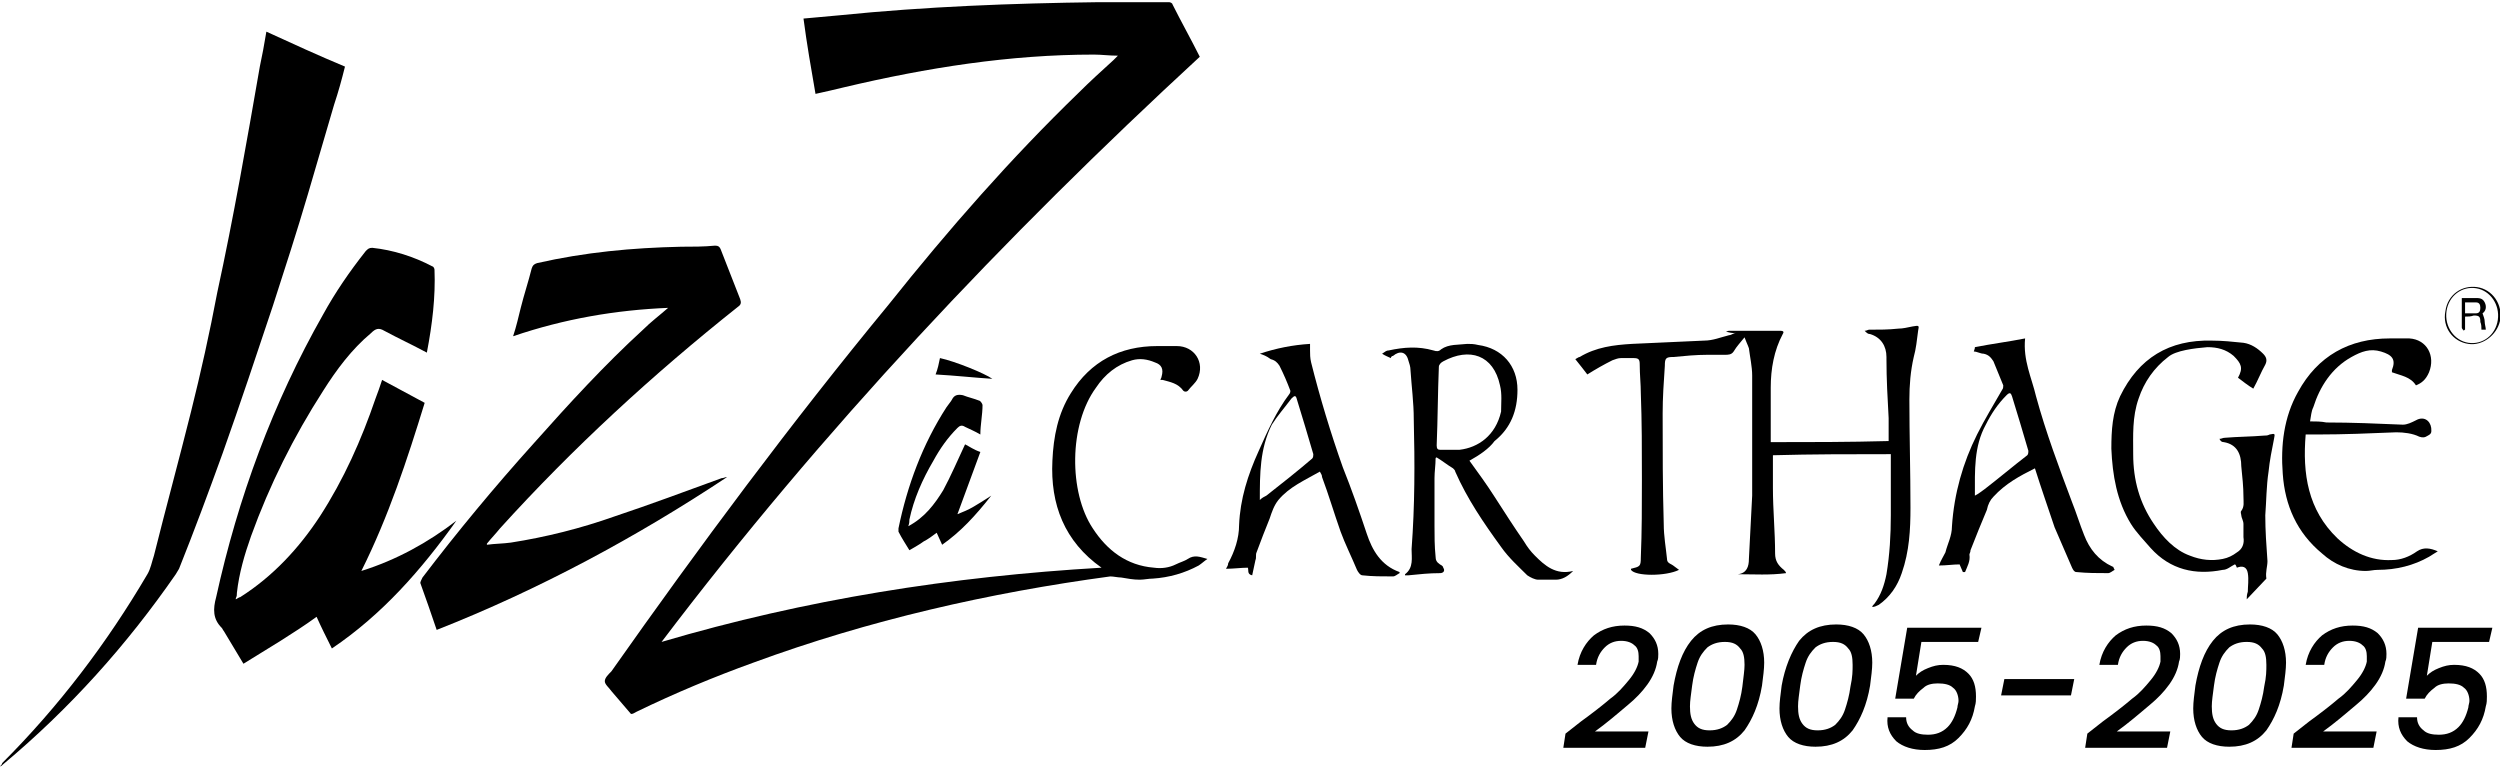
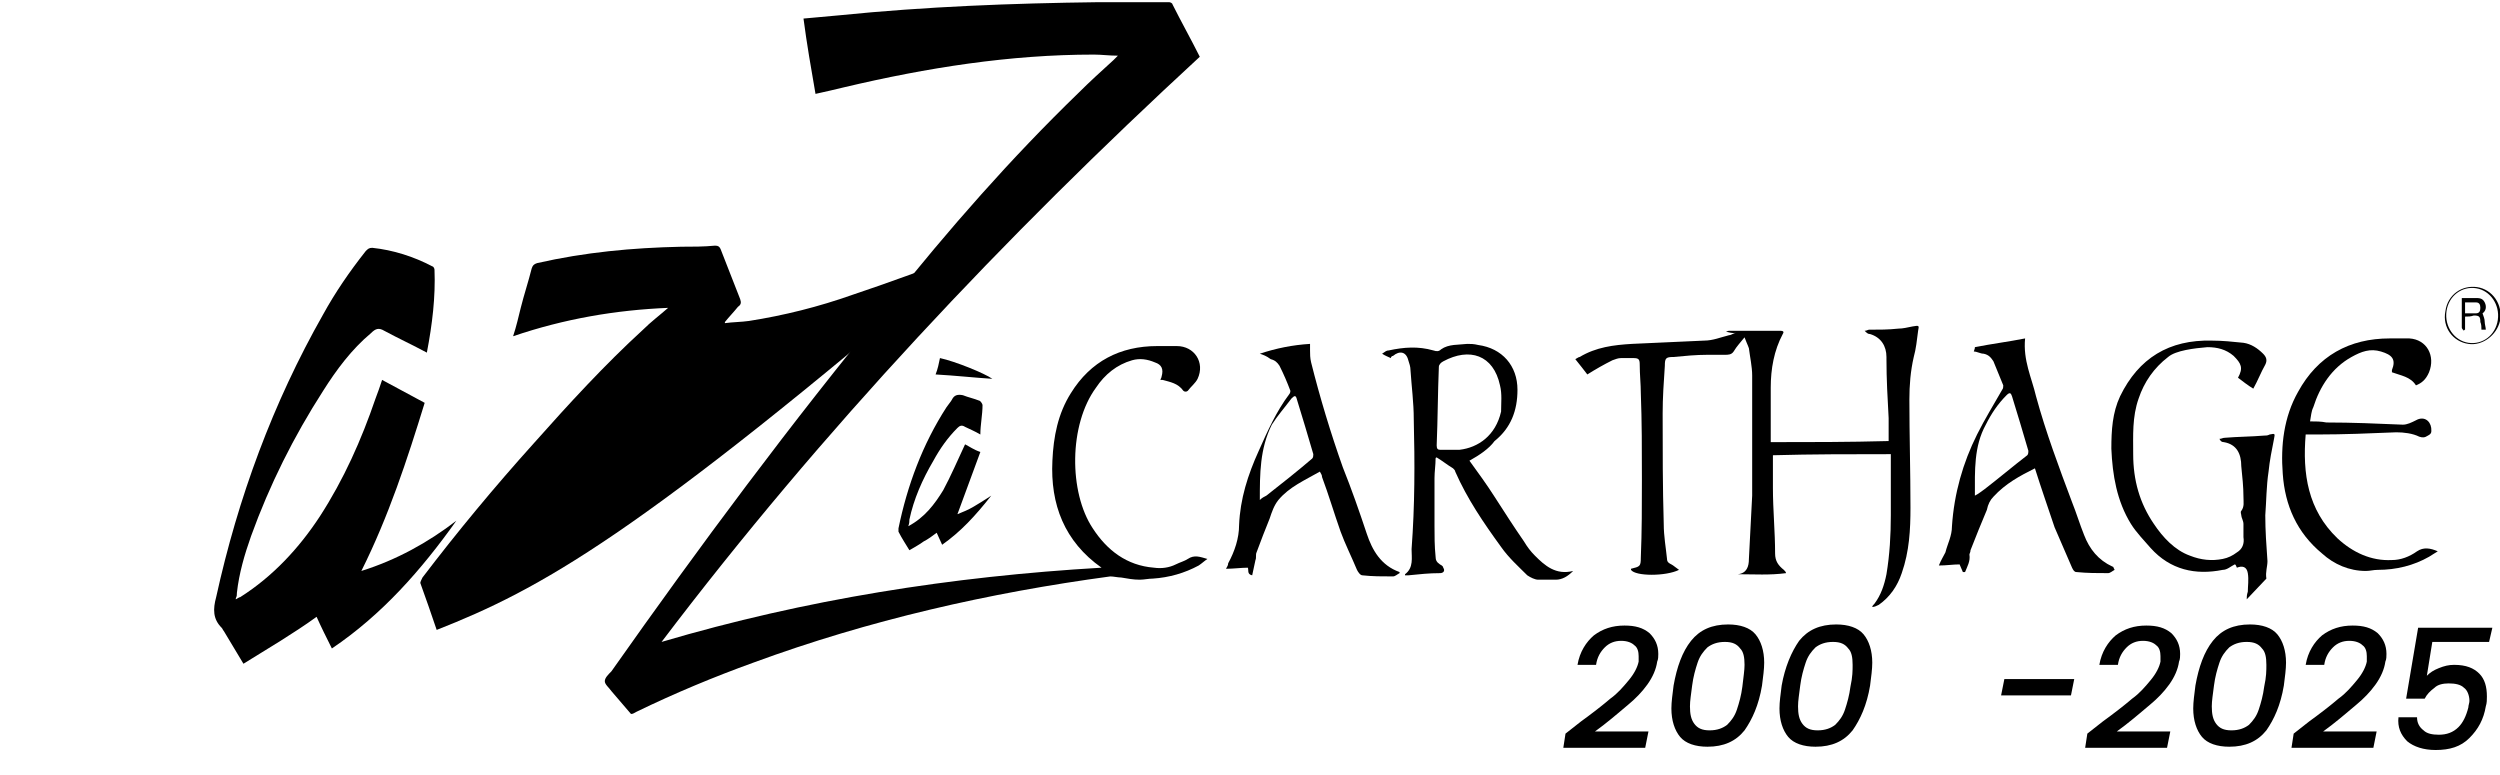
<svg xmlns="http://www.w3.org/2000/svg" id="Calque_1" x="0px" y="0px" viewBox="0 0 229 71" style="enable-background:new 0 0 229 71;" xml:space="preserve">
  <path d="M100.9,52c-3.4-2.4-4.7-5.8-4.5-9.8c0.1-2.2,0.5-4.3,1.7-6.2c1.8-2.9,4.5-4.3,7.9-4.3c0.6,0,1.2,0,1.8,0 c1.6,0,2.6,1.5,1.9,3c-0.2,0.4-0.6,0.7-0.9,1.1c-0.1,0.1-0.3,0.1-0.4,0c-0.5-0.7-1.2-0.8-1.9-1c0,0-0.1,0-0.2,0 c0-0.1,0.1-0.2,0.1-0.3c0.2-0.7,0-1.1-0.6-1.3c-0.7-0.3-1.4-0.4-2.1-0.2c-1.4,0.4-2.5,1.3-3.3,2.5c-2.5,3.4-2.5,9.6-0.3,12.9 c1.3,2,3.1,3.4,5.6,3.6c0.7,0.1,1.4,0,2-0.3c0.4-0.2,0.8-0.3,1.1-0.5c0.6-0.4,1.1-0.2,1.8,0c-0.3,0.2-0.5,0.4-0.8,0.6 c-1.3,0.7-2.7,1.1-4.2,1.2c-0.4,0-0.8,0.1-1.2,0.1c-0.6,0-1.1-0.1-1.7-0.2c-0.3,0-0.7-0.1-1-0.1c-11.1,1.5-22.1,4-32.7,7.9 c-3.6,1.3-7.2,2.8-10.7,4.5c-0.2,0.1-0.3,0.2-0.5,0.2c-0.6-0.7-1.2-1.4-1.8-2.1c-0.2-0.3-0.6-0.6-0.6-0.9c0-0.3,0.3-0.6,0.6-0.9 c8.1-11.5,16.5-22.8,25.4-33.6C86.9,21,92.6,14.5,98.8,8.5c1-1,2.1-2,3.2-3c0.1-0.1,0.2-0.2,0.4-0.4c-0.8,0-1.5-0.1-2.2-0.1 c-7.7,0-15.3,1.2-22.9,3c-0.8,0.2-1.7,0.4-2.6,0.6c-0.4-2.3-0.8-4.6-1.1-6.9c1.1-0.1,2.2-0.2,3.3-0.3c7.9-0.8,15.8-1.1,23.7-1.2 c2.1,0,4.3,0,6.5,0c0.1,0,0.3,0.1,0.3,0.2c0.8,1.6,1.7,3.2,2.5,4.8C92,21.7,75.3,39.4,60.6,58.8C73.8,54.9,87.2,52.8,100.9,52z" />
  <path d="M39.1,32.3c-1.3-0.7-2.6-1.3-3.9-2c-0.5-0.3-0.8-0.2-1.2,0.2c-1.8,1.5-3.2,3.4-4.4,5.3c-2.7,4.2-4.9,8.6-6.6,13.3 c-0.6,1.7-1.1,3.4-1.3,5.2c0,0.2,0,0.3-0.1,0.5c0,0,0,0,0,0.1c0.2-0.1,0.3-0.2,0.4-0.2c3-1.9,5.4-4.5,7.3-7.4 c2.2-3.4,3.8-7,5.1-10.8c0.2-0.5,0.4-1.1,0.6-1.7c1.3,0.7,2.6,1.4,3.9,2.1c-1.6,5.2-3.3,10.4-5.8,15.4c3.2-1,6.1-2.6,8.7-4.6 c-3.2,4.5-6.8,8.6-11.4,11.7c-0.5-1-1-2-1.4-2.9c-1.1,0.8-2.2,1.5-3.3,2.2c-1.1,0.7-2.3,1.4-3.4,2.1c-0.6-1-1.2-2-1.8-3 c-0.1-0.1-0.1-0.2-0.2-0.3c-0.8-0.8-0.8-1.7-0.5-2.8c2-9.1,5.2-17.8,9.8-25.9c1.1-2,2.4-3.9,3.9-5.8c0.2-0.2,0.3-0.3,0.6-0.3 c1.9,0.2,3.8,0.8,5.5,1.7c0.1,0,0.2,0.2,0.2,0.3C39.9,27.2,39.6,29.7,39.1,32.3C39.2,32.3,39.1,32.3,39.1,32.3z" />
-   <path d="M40,57.7c-0.5-1.5-1-2.9-1.5-4.3c0-0.1,0.1-0.3,0.2-0.5c3.2-4.2,6.6-8.3,10.2-12.3c3.2-3.6,6.5-7.2,10-10.4 c0.7-0.7,1.5-1.3,2.3-2c-4.8,0.2-9.5,1-14.2,2.6c0.3-0.9,0.5-1.8,0.7-2.6c0.3-1.2,0.7-2.4,1-3.6c0.1-0.3,0.2-0.4,0.5-0.5 c4.4-1,8.7-1.4,13.2-1.5c1,0,2.1,0,3.1-0.1c0.3,0,0.4,0.1,0.5,0.3c0.6,1.5,1.2,3.1,1.8,4.6c0.1,0.3,0.1,0.5-0.2,0.7 c-7.8,6.2-15.1,12.9-21.8,20.3c-0.4,0.5-0.8,0.9-1.2,1.4c0,0,0,0.1,0,0.1c0.7-0.1,1.5-0.1,2.2-0.2c3.2-0.5,6.4-1.3,9.5-2.4 c3.3-1.1,6.5-2.3,9.8-3.5c0.2,0,0.3-0.1,0.5-0.1C58.3,49.2,49.4,54,40,57.7z" />
-   <path d="M24.4,2.9c2.4,1.1,4.8,2.2,7.2,3.2c-0.3,1.2-0.6,2.3-1,3.5c-0.8,2.7-1.6,5.5-2.4,8.2c-1,3.4-2.1,6.8-3.2,10.2 c-1.5,4.5-3,9-4.6,13.5c-1.3,3.6-2.6,7.1-4,10.6c-0.1,0.2-0.2,0.3-0.3,0.5C11.6,59.1,6.4,64.9,0.3,70c-0.1,0.1-0.2,0.2-0.3,0.2 c0.1-0.1,0.2-0.2,0.2-0.3c5.2-5.2,9.6-11,13.3-17.3c0.3-0.5,0.4-1.1,0.6-1.7c1.1-4.4,2.3-8.8,3.4-13.2c0.9-3.6,1.7-7.2,2.4-10.9 c1.5-6.9,2.7-13.8,3.9-20.7C24,5.2,24.2,4.1,24.4,2.9z" />
+   <path d="M40,57.7c-0.5-1.5-1-2.9-1.5-4.3c0-0.1,0.1-0.3,0.2-0.5c3.2-4.2,6.6-8.3,10.2-12.3c3.2-3.6,6.5-7.2,10-10.4 c0.7-0.7,1.5-1.3,2.3-2c-4.8,0.2-9.5,1-14.2,2.6c0.3-0.9,0.5-1.8,0.7-2.6c0.3-1.2,0.7-2.4,1-3.6c0.1-0.3,0.2-0.4,0.5-0.5 c4.4-1,8.7-1.4,13.2-1.5c1,0,2.1,0,3.1-0.1c0.3,0,0.4,0.1,0.5,0.3c0.6,1.5,1.2,3.1,1.8,4.6c0.1,0.3,0.1,0.5-0.2,0.7 c-0.4,0.5-0.8,0.9-1.2,1.4c0,0,0,0.1,0,0.1c0.7-0.1,1.5-0.1,2.2-0.2c3.2-0.5,6.4-1.3,9.5-2.4 c3.3-1.1,6.5-2.3,9.8-3.5c0.2,0,0.3-0.1,0.5-0.1C58.3,49.2,49.4,54,40,57.7z" />
  <path d="M158.7,30.5c-0.2,0-0.4-0.1-0.6-0.1c0.2-0.1,0.2-0.1,0.3-0.1c1.5,0,3.1,0,4.6,0c0.2,0,0.5,0,0.3,0.3 c-0.8,1.5-1.1,3.2-1.1,4.9c0,1.6,0,3.2,0,4.7c0,0.1,0,0.2,0,0.3c3.6,0,7.1,0,10.8-0.1c0-0.7,0-1.4,0-2.1c-0.1-1.8-0.2-3.6-0.2-5.4 c0,0,0-0.1,0-0.2c0-1-0.5-1.8-1.5-2.1c-0.2,0-0.3-0.1-0.5-0.3c0.2,0,0.3-0.1,0.4-0.1c0.9,0,1.8,0,2.7-0.1c0.4,0,0.8-0.1,1.3-0.2 c0.6-0.1,0.6-0.1,0.5,0.4c-0.1,0.8-0.2,1.7-0.4,2.4c-0.3,1.3-0.4,2.6-0.4,3.9c0,3.3,0.1,6.6,0.1,9.9c0,2-0.1,4-0.8,6 c-0.4,1.2-1.1,2.2-2.1,2.9c-0.2,0.1-0.4,0.2-0.6,0.2c0-0.1,0.1-0.2,0.2-0.3c0.6-0.8,0.9-1.7,1.1-2.7c0.3-1.8,0.4-3.6,0.4-5.4 c0-1.8,0-3.5,0-5.3c0-0.1,0-0.2,0-0.3c-3.6,0-7.2,0-10.8,0.1c0,1,0,2,0,3c0,2,0.2,4,0.2,6c0,0.7,0.3,1.1,0.8,1.5 c0.1,0.1,0.2,0.2,0.2,0.3c-1.5,0.2-2.9,0.1-4.4,0.1c0.8-0.1,1-0.7,1-1.4c0.1-1.9,0.2-3.9,0.3-5.8c0-3.7,0-7.3,0-11 c0-0.8-0.2-1.7-0.3-2.5c-0.1-0.3-0.3-0.7-0.4-1c-0.4,0.5-0.7,0.8-1,1.3c-0.2,0.3-0.5,0.3-0.8,0.3c-0.5,0-1.1,0-1.6,0 c-1,0-2.1,0.1-3.1,0.2c-0.7,0-0.8,0.1-0.8,0.8c-0.1,1.5-0.2,2.9-0.2,4.4c0,3.4,0,6.7,0.1,10.1c0,1.1,0.2,2.2,0.3,3.2 c0,0.3,0.2,0.4,0.4,0.5c0.2,0.1,0.4,0.3,0.7,0.5c-1.2,0.6-4,0.6-4.4,0c0,0,0,0,0-0.1c0.8-0.2,0.9-0.2,0.9-1c0.1-2.4,0.1-4.8,0.1-7.2 c0-2.7,0-5.3-0.1-7.9c0-0.8-0.1-1.7-0.1-2.6c0-0.5-0.1-0.6-0.6-0.6c-0.4,0-0.8,0-1.1,0c-0.3,0-0.5,0.1-0.8,0.2 c-0.8,0.4-1.5,0.8-2.3,1.3c-0.3-0.4-0.7-0.9-1.1-1.4c0.2-0.1,0.3-0.2,0.4-0.2c1.5-0.9,3.1-1.1,4.8-1.2c2.2-0.1,4.4-0.2,6.6-0.3 c0.8,0,1.5-0.3,2.3-0.5c0.2,0,0.4-0.2,0.6-0.2C158.7,30.5,158.7,30.5,158.7,30.5z" />
  <path d="M205.8,54.9c0-0.2,0-0.4,0.1-0.7c0-0.5,0.1-1.1,0-1.7c-0.1-0.6-0.5-0.7-1-0.5c-0.1-0.2-0.1-0.3-0.2-0.3 c-0.4,0.2-0.7,0.5-1.1,0.5c-2.5,0.5-4.8,0-6.6-2c-0.6-0.7-1.3-1.4-1.8-2.2c-1.3-2.1-1.7-4.5-1.8-6.9c0-1.7,0.1-3.3,0.8-4.8 c1.7-3.5,4.5-5.2,8.4-5.1c1,0,1.9,0.1,2.9,0.2c0.7,0.1,1.3,0.5,1.8,1c0.3,0.3,0.4,0.6,0.2,1c-0.4,0.7-0.7,1.5-1.1,2.2 c-0.5-0.3-1-0.7-1.4-1c0.5-0.9,0.3-1.3-0.4-2c-0.7-0.6-1.5-0.8-2.4-0.8c-1.2,0.1-2.9,0.3-3.6,0.9c-1.3,1-2.2,2.3-2.7,3.8 c-0.6,1.7-0.5,3.4-0.5,5.1c0,2.4,0.6,4.5,1.9,6.4c0.8,1.2,1.9,2.4,3.3,2.9c1,0.4,2,0.5,3,0.3c0.5-0.1,0.9-0.3,1.3-0.6 c0.5-0.3,0.7-0.8,0.6-1.4c0-0.4,0-0.8,0-1.2c0-0.3-0.2-0.6-0.2-0.8c0-0.1-0.1-0.3,0-0.4c0.3-0.4,0.2-0.8,0.2-1.3 c0-0.9-0.1-1.8-0.2-2.8v0c0-1.1-0.4-2-1.6-2.2c-0.2,0-0.3-0.1-0.4-0.3c0.2,0,0.3-0.1,0.5-0.1c1.2-0.1,2.4-0.1,3.6-0.2 c0.2,0,0.3,0,0.5-0.1c0.5-0.1,0.5-0.1,0.4,0.4c-0.2,1-0.4,2-0.5,3c-0.2,1.3-0.2,2.7-0.3,4c0,1.4,0.1,2.8,0.2,4.2 c0,0.5-0.2,1-0.1,1.6" />
  <path d="M134.6,42.2c0.8,1.1,1.6,2.2,2.3,3.3c0.9,1.4,1.8,2.8,2.7,4.1c0.3,0.5,0.6,0.9,1,1.3c0.9,0.9,1.9,1.8,3.5,1.4 c-0.5,0.5-1,0.8-1.6,0.8c-0.5,0-1,0-1.6,0c-0.3,0-0.7-0.2-1-0.4c-0.8-0.8-1.7-1.6-2.4-2.6c-1.6-2.2-3.1-4.4-4.2-6.9 c0-0.1-0.1-0.2-0.2-0.3c-0.5-0.3-1-0.7-1.5-1c0,0-0.1,0-0.1,0.1c0,0.6-0.1,1.2-0.1,1.8c0,1.5,0,2.9,0,4.4c0,0.9,0,1.8,0.1,2.8 c0,0.3,0.1,0.5,0.4,0.7c0.2,0.1,0.3,0.2,0.3,0.3c0.2,0.3,0,0.5-0.3,0.5c-1,0-1.9,0.1-2.9,0.2c-0.1,0-0.2,0-0.3,0c0,0,0-0.1,0-0.1 c0.8-0.6,0.6-1.5,0.6-2.3c0.3-4,0.3-7.9,0.2-11.9c0-1.5-0.2-3-0.3-4.5c0-0.3-0.1-0.6-0.2-0.9c-0.2-0.8-0.8-0.9-1.4-0.4 c-0.1,0-0.2,0.1-0.2,0.2c-0.2-0.1-0.5-0.2-0.8-0.4c0.3-0.2,0.4-0.3,0.6-0.3c1.4-0.3,2.7-0.4,4.1,0c0.3,0.1,0.5,0.1,0.7-0.1 c0.7-0.5,1.6-0.4,2.4-0.5c0.3,0,0.6,0,1,0.1c2.2,0.3,3.6,1.9,3.6,4.1c0,1.9-0.6,3.5-2.1,4.7C136.4,41.1,135.5,41.7,134.6,42.2z  M137.5,37.7c0-0.8,0.1-1.6-0.1-2.4c-0.6-2.8-2.8-3.5-5.2-2.2c-0.2,0.1-0.4,0.3-0.4,0.5c-0.1,2.4-0.1,4.8-0.2,7.2 c0,0.3,0.1,0.4,0.3,0.4c0.6,0,1.2,0,1.8,0C135.4,41,137,39.9,137.5,37.7z" />
  <path d="M115.4,32.4c1.5-0.5,3-0.8,4.6-0.9c0,0.2,0,0.4,0,0.6c0,0.3,0,0.7,0.1,1.1c0.8,3.2,1.8,6.5,2.9,9.6c0.8,2,1.5,4,2.2,6.1 c0.5,1.5,1.3,2.9,3,3.5c0,0,0,0.1,0,0.1c-0.2,0.1-0.4,0.3-0.6,0.3c-1,0-1.9,0-2.8-0.1c-0.2,0-0.4-0.3-0.5-0.5 c-0.5-1.2-1.1-2.4-1.5-3.5c-0.6-1.7-1.1-3.4-1.7-5c0-0.2-0.1-0.3-0.2-0.5c-1.4,0.8-2.8,1.4-3.8,2.6c-0.4,0.5-0.6,1.1-0.8,1.7 c-0.4,1-0.8,2-1.2,3.1c-0.1,0.2,0,0.5-0.1,0.7c-0.1,0.5-0.2,0.9-0.3,1.4c-0.5-0.1-0.3-0.5-0.4-0.7c-0.6,0-1.3,0.1-2,0.1 c0.1-0.2,0.2-0.3,0.2-0.5c0.6-1.1,1-2.3,1-3.5c0.1-2.4,0.8-4.6,1.8-6.8c0.8-1.8,1.6-3.6,2.8-5.2c0.1-0.1,0.1-0.3,0.1-0.3 c-0.3-0.8-0.6-1.5-1-2.3c-0.2-0.3-0.4-0.5-0.8-0.6C116,32.6,115.7,32.5,115.4,32.4z M115.4,45.8c0.2-0.2,0.4-0.3,0.6-0.4 c1.4-1.1,2.8-2.2,4.2-3.4c0.1-0.1,0.1-0.3,0.1-0.4c-0.5-1.7-1-3.4-1.5-5c-0.1-0.4-0.2-0.4-0.5-0.1c-0.6,0.8-1.3,1.6-1.8,2.4 C115.4,41.1,115.4,43.4,115.4,45.8z" />
  <path d="M180.9,31.8c1.5-0.3,3.1-0.5,4.6-0.8c-0.2,2,0.6,3.6,1,5.3c0.9,3.3,2.1,6.5,3.3,9.7c0.4,1,0.7,2,1.1,3 c0.5,1.3,1.3,2.3,2.6,2.9c0,0,0.1,0,0.1,0.1c0,0,0,0,0.1,0.2c-0.2,0.1-0.4,0.3-0.6,0.3c-1,0-1.9,0-2.9-0.1c-0.2,0-0.3-0.2-0.4-0.4 c-0.5-1.2-1.1-2.5-1.6-3.7c-0.6-1.8-1.2-3.5-1.8-5.4c-1.4,0.7-2.7,1.4-3.8,2.6c-0.3,0.3-0.5,0.7-0.6,1.2c-0.5,1.2-1,2.4-1.5,3.7 c0,0.2-0.1,0.3-0.1,0.4c0.1,0.6-0.2,1.1-0.4,1.6c0,0-0.1,0-0.2,0c-0.1-0.2-0.2-0.5-0.3-0.7c-0.6,0-1.2,0.1-1.9,0.1 c0.2-0.5,0.4-0.8,0.6-1.2c0.2-0.8,0.6-1.5,0.6-2.4c0.2-3,1-5.8,2.3-8.4c0.7-1.4,1.5-2.7,2.3-4.1c0.1-0.1,0.1-0.3,0.1-0.4 c-0.3-0.7-0.6-1.5-0.9-2.2c-0.2-0.3-0.4-0.6-0.9-0.7c-0.3,0-0.6-0.2-0.9-0.2C180.9,31.9,180.9,31.9,180.9,31.8z M180.9,45.4 c0.4-0.2,0.6-0.4,0.9-0.6c1.3-1,2.6-2.1,3.9-3.1c0.1-0.1,0.1-0.3,0.1-0.4c-0.5-1.7-1-3.4-1.5-5c-0.1-0.3-0.2-0.4-0.5-0.1 c-0.8,0.8-1.4,1.7-1.9,2.7C180.8,40.9,180.9,43.1,180.9,45.4z" />
  <path d="M211.2,39.8c-0.3,3.6,0.2,6.9,2.9,9.5c1.4,1.3,3.1,2.1,5,2c0.8,0,1.6-0.3,2.3-0.8c0.6-0.4,1.2-0.3,1.9,0 c-0.3,0.2-0.5,0.3-0.8,0.5c-1.4,0.8-3,1.2-4.7,1.2c-0.4,0-0.7,0.1-1.1,0.1c-1.5,0-2.9-0.6-4-1.6c-2.3-1.9-3.4-4.4-3.6-7.3 c-0.2-2.6,0.1-5.2,1.4-7.5c1.8-3.3,4.7-4.9,8.4-4.9c0.6,0,1.2,0,1.8,0c1.6,0.1,2.4,1.6,1.8,3.1c-0.3,0.7-0.7,1-1.2,1.2 c-0.5-0.8-1.4-0.9-2.2-1.2c0-0.1,0-0.1,0-0.2c0.4-1,0-1.4-1-1.7c-1-0.3-1.8,0-2.7,0.5c-1.8,1-2.9,2.7-3.5,4.6 c-0.2,0.4-0.2,0.8-0.3,1.3c0.5,0,1,0,1.5,0.1c2.3,0,4.7,0.1,7,0.2c0.4,0,0.8-0.2,1.2-0.4c0.7-0.4,1.3,0,1.4,0.7 c0,0.3,0.1,0.5-0.3,0.7c-0.3,0.2-0.5,0.2-0.8,0.1c-0.6-0.3-1.4-0.4-2.1-0.4c-2.4,0.1-4.8,0.2-7.2,0.2 C211.9,39.8,211.6,39.8,211.2,39.8z" />
  <path d="M86.3,49.9c-0.2-0.4-0.3-0.7-0.5-1.1c-0.4,0.3-0.8,0.6-1.2,0.8c-0.4,0.3-0.8,0.5-1.3,0.8c-0.3-0.5-0.7-1.1-1-1.7 c0-0.1,0-0.2,0-0.3c0.8-3.9,2.2-7.7,4.4-11.1c0.2-0.3,0.4-0.5,0.5-0.7c0.2-0.4,0.5-0.5,1-0.4c0.5,0.2,1,0.3,1.5,0.5 c0.1,0,0.3,0.3,0.3,0.4c0,0.9-0.2,1.8-0.2,2.7c-0.5-0.3-1-0.5-1.4-0.7c-0.3-0.2-0.5-0.1-0.7,0.1c-0.9,0.9-1.6,1.9-2.2,3 c-1,1.7-1.8,3.5-2.2,5.4c0,0.2,0,0.3-0.1,0.6c1.5-0.8,2.4-2,3.2-3.3c0.7-1.3,1.3-2.7,2-4.2c0.4,0.2,0.8,0.5,1.4,0.7 c-0.7,1.9-1.4,3.8-2.1,5.7c0.5-0.2,1-0.4,1.5-0.7c0.5-0.3,1-0.6,1.6-1C89.3,47.3,88,48.7,86.3,49.9z" />
  <path d="M90.9,34.7c-1.6-0.1-3.4-0.3-5.2-0.4c0.2-0.5,0.3-1,0.4-1.5C87.5,33.1,90.2,34.2,90.9,34.7z" />
  <path d="M226.1,31.5c-1.4-0.2-2.4-1.5-2.1-3c0.2-1.5,1.5-2.4,2.9-2.2c1.4,0.2,2.4,1.6,2.1,3.1C228.7,30.7,227.4,31.7,226.1,31.5z  M224.1,28.5c-0.2,1.4,0.7,2.7,2,2.9c1.3,0.2,2.5-0.7,2.7-2.1c0.2-1.4-0.7-2.7-2-2.9C225.5,26.2,224.3,27.1,224.1,28.5z" />
  <path d="M225.8,29c0,0.4,0,0.8,0,1.2c0,0-0.1,0-0.1,0.1c-0.1-0.1-0.2-0.2-0.2-0.3c0-0.9,0-1.8,0-2.7c0.4,0,0.8,0,1.2,0 c0.4,0,0.7,0,0.9,0.4c0.2,0.4,0.1,0.8-0.2,1c0.1,0.3,0.2,0.5,0.2,0.8c0,0.2,0.1,0.5,0.1,0.7c-0.1,0-0.2,0-0.4,0c0-0.2,0-0.5-0.1-0.7 c0-0.5-0.1-0.6-0.6-0.6C226.3,29,226.1,29,225.8,29z M225.8,27.7c0,0.3,0,0.7,0,1c0.3,0,0.7,0,1,0c0.3,0,0.4-0.2,0.4-0.5 c0-0.3-0.1-0.5-0.4-0.5C226.4,27.7,226.1,27.7,225.8,27.7z" />
  <g>
    <path d="M144.8,66.1c1.1-0.8,2-1.5,2.7-2.1c0.7-0.5,1.2-1.1,1.7-1.7c0.5-0.6,0.8-1.2,0.9-1.7c0-0.2,0-0.3,0-0.5  c0-0.4-0.1-0.8-0.4-1c-0.2-0.2-0.6-0.4-1.2-0.4c-0.6,0-1.1,0.2-1.5,0.6c-0.4,0.4-0.7,0.9-0.8,1.6h-1.7c0.2-1.2,0.8-2.1,1.5-2.7  c0.8-0.6,1.7-0.9,2.8-0.9c1,0,1.7,0.2,2.3,0.7c0.5,0.5,0.8,1.1,0.8,1.9c0,0.2,0,0.5-0.1,0.7c-0.1,0.7-0.4,1.4-0.9,2.1  c-0.5,0.7-1.1,1.3-1.7,1.8c-0.6,0.5-1.4,1.2-2.3,1.9l-0.8,0.6h4.9l-0.3,1.5h-7.5l0.2-1.3L144.8,66.1z" />
    <path d="M154.9,58.7c0.8-1,1.9-1.5,3.4-1.5c1.1,0,2,0.3,2.5,0.9c0.5,0.6,0.8,1.5,0.8,2.6c0,0.6-0.1,1.3-0.2,2.1  c-0.3,1.8-0.9,3.1-1.6,4.1c-0.8,1-1.9,1.5-3.4,1.5c-1.1,0-2-0.3-2.5-0.9c-0.5-0.6-0.8-1.5-0.8-2.6c0-0.6,0.1-1.3,0.2-2.1  C153.6,61.1,154.1,59.7,154.9,58.7z M159.8,60.9c0-0.7-0.1-1.2-0.4-1.5c-0.3-0.4-0.7-0.6-1.4-0.6s-1.2,0.2-1.6,0.5  c-0.4,0.4-0.7,0.8-0.9,1.4c-0.2,0.6-0.4,1.3-0.5,2.1c-0.1,0.8-0.2,1.4-0.2,1.9c0,0.7,0.1,1.2,0.4,1.6c0.3,0.4,0.7,0.6,1.4,0.6  c0.7,0,1.2-0.2,1.6-0.5c0.4-0.4,0.7-0.8,0.9-1.4c0.2-0.6,0.4-1.3,0.5-2.1C159.7,62,159.8,61.4,159.8,60.9z" />
    <path d="M164.8,58.7c0.8-1,1.9-1.5,3.4-1.5c1.1,0,2,0.3,2.5,0.9c0.5,0.6,0.8,1.5,0.8,2.6c0,0.6-0.1,1.3-0.2,2.1  c-0.3,1.8-0.9,3.1-1.6,4.1c-0.8,1-1.9,1.5-3.4,1.5c-1.1,0-2-0.3-2.5-0.9c-0.5-0.6-0.8-1.5-0.8-2.6c0-0.6,0.1-1.3,0.2-2.1  C163.5,61.1,164.1,59.7,164.8,58.7z M169.7,60.9c0-0.7-0.1-1.2-0.4-1.5c-0.3-0.4-0.7-0.6-1.4-0.6s-1.2,0.2-1.6,0.5  c-0.4,0.4-0.7,0.8-0.9,1.4c-0.2,0.6-0.4,1.3-0.5,2.1c-0.1,0.8-0.2,1.4-0.2,1.9c0,0.7,0.1,1.2,0.4,1.6c0.3,0.4,0.7,0.6,1.4,0.6  c0.7,0,1.2-0.2,1.6-0.5c0.4-0.4,0.7-0.8,0.9-1.4c0.2-0.6,0.4-1.3,0.5-2.1C169.7,62,169.7,61.4,169.7,60.9z" />
-     <path d="M181.2,58.8H176l-0.5,3.1c0.3-0.3,0.6-0.5,1.1-0.7c0.5-0.2,0.9-0.3,1.4-0.3c1.1,0,1.8,0.3,2.3,0.8c0.5,0.5,0.7,1.2,0.7,2.1  c0,0.3,0,0.6-0.1,0.9c-0.2,1.2-0.7,2.1-1.5,2.9s-1.8,1.1-3.1,1.1c-1.1,0-2-0.3-2.6-0.8c-0.6-0.6-0.9-1.3-0.8-2.2h1.7  c0,0.5,0.2,0.9,0.6,1.2c0.3,0.3,0.8,0.4,1.4,0.4c0.7,0,1.3-0.2,1.8-0.7c0.4-0.4,0.7-1,0.9-1.8c0-0.2,0.1-0.4,0.1-0.6  c0-0.5-0.2-1-0.5-1.2c-0.3-0.3-0.8-0.4-1.4-0.4c-0.5,0-1,0.1-1.3,0.4c-0.4,0.3-0.7,0.6-0.9,1h-1.7l1.1-6.5h6.8L181.2,58.8z" />
    <path d="M190,62.2l-0.3,1.5h-6.4l0.3-1.5H190z" />
    <path d="M192.6,66.1c1.1-0.8,2-1.5,2.7-2.1c0.7-0.5,1.2-1.1,1.7-1.7c0.5-0.6,0.8-1.2,0.9-1.7c0-0.2,0-0.3,0-0.5  c0-0.4-0.1-0.8-0.4-1c-0.2-0.2-0.6-0.4-1.2-0.4c-0.6,0-1.1,0.2-1.5,0.6c-0.4,0.4-0.7,0.9-0.8,1.6h-1.7c0.2-1.2,0.8-2.1,1.5-2.7  c0.8-0.6,1.7-0.9,2.8-0.9c1,0,1.7,0.2,2.3,0.7c0.5,0.5,0.8,1.1,0.8,1.9c0,0.2,0,0.5-0.1,0.7c-0.1,0.7-0.4,1.4-0.9,2.1  c-0.5,0.7-1.1,1.3-1.7,1.8c-0.6,0.5-1.4,1.2-2.3,1.9l-0.8,0.6h4.9l-0.3,1.5H191l0.2-1.3L192.6,66.1z" />
    <path d="M202.7,58.7c0.8-1,1.9-1.5,3.4-1.5c1.1,0,2,0.3,2.5,0.9c0.5,0.6,0.8,1.5,0.8,2.6c0,0.6-0.1,1.3-0.2,2.1  c-0.3,1.8-0.9,3.1-1.6,4.1c-0.8,1-1.9,1.5-3.4,1.5c-1.1,0-2-0.3-2.5-0.9c-0.5-0.6-0.8-1.5-0.8-2.6c0-0.6,0.1-1.3,0.2-2.1  C201.4,61.1,201.9,59.7,202.7,58.7z M207.6,60.9c0-0.7-0.1-1.2-0.4-1.5c-0.3-0.4-0.7-0.6-1.4-0.6c-0.7,0-1.2,0.2-1.6,0.5  c-0.4,0.4-0.7,0.8-0.9,1.4c-0.2,0.6-0.4,1.3-0.5,2.1c-0.1,0.8-0.2,1.4-0.2,1.9c0,0.7,0.1,1.2,0.4,1.6c0.3,0.4,0.7,0.6,1.4,0.6  c0.7,0,1.2-0.2,1.6-0.5c0.4-0.4,0.7-0.8,0.9-1.4c0.2-0.6,0.4-1.3,0.5-2.1C207.6,62,207.6,61.4,207.6,60.9z" />
    <path d="M211.5,66.1c1.1-0.8,2-1.5,2.7-2.1c0.7-0.5,1.2-1.1,1.7-1.7c0.5-0.6,0.8-1.2,0.9-1.7c0-0.2,0-0.3,0-0.5  c0-0.4-0.1-0.8-0.4-1c-0.2-0.2-0.6-0.4-1.2-0.4c-0.6,0-1.1,0.2-1.5,0.6c-0.4,0.4-0.7,0.9-0.8,1.6h-1.7c0.2-1.2,0.8-2.1,1.5-2.7  c0.8-0.6,1.7-0.9,2.8-0.9c1,0,1.7,0.2,2.3,0.7c0.5,0.5,0.8,1.1,0.8,1.9c0,0.2,0,0.5-0.1,0.7c-0.1,0.7-0.4,1.4-0.9,2.1  c-0.5,0.7-1.1,1.3-1.7,1.8c-0.6,0.5-1.4,1.2-2.3,1.9l-0.8,0.6h4.9l-0.3,1.5h-7.5l0.2-1.3L211.5,66.1z" />
    <path d="M228,58.8h-5.2l-0.5,3.1c0.3-0.3,0.6-0.5,1.1-0.7c0.5-0.2,0.9-0.3,1.4-0.3c1.1,0,1.8,0.3,2.3,0.8c0.5,0.5,0.7,1.2,0.7,2.1  c0,0.3,0,0.6-0.1,0.9c-0.2,1.2-0.7,2.1-1.5,2.9s-1.8,1.1-3.1,1.1c-1.1,0-2-0.3-2.6-0.8c-0.6-0.6-0.9-1.3-0.8-2.2h1.7  c0,0.5,0.2,0.9,0.6,1.2c0.3,0.3,0.8,0.4,1.4,0.4c0.7,0,1.3-0.2,1.8-0.7c0.4-0.4,0.7-1,0.9-1.8c0-0.2,0.1-0.4,0.1-0.6  c0-0.5-0.2-1-0.5-1.2c-0.3-0.3-0.8-0.4-1.4-0.4c-0.5,0-1,0.1-1.3,0.4c-0.4,0.3-0.7,0.6-0.9,1h-1.7l1.1-6.5h6.8L228,58.8z" />
  </g>
</svg>